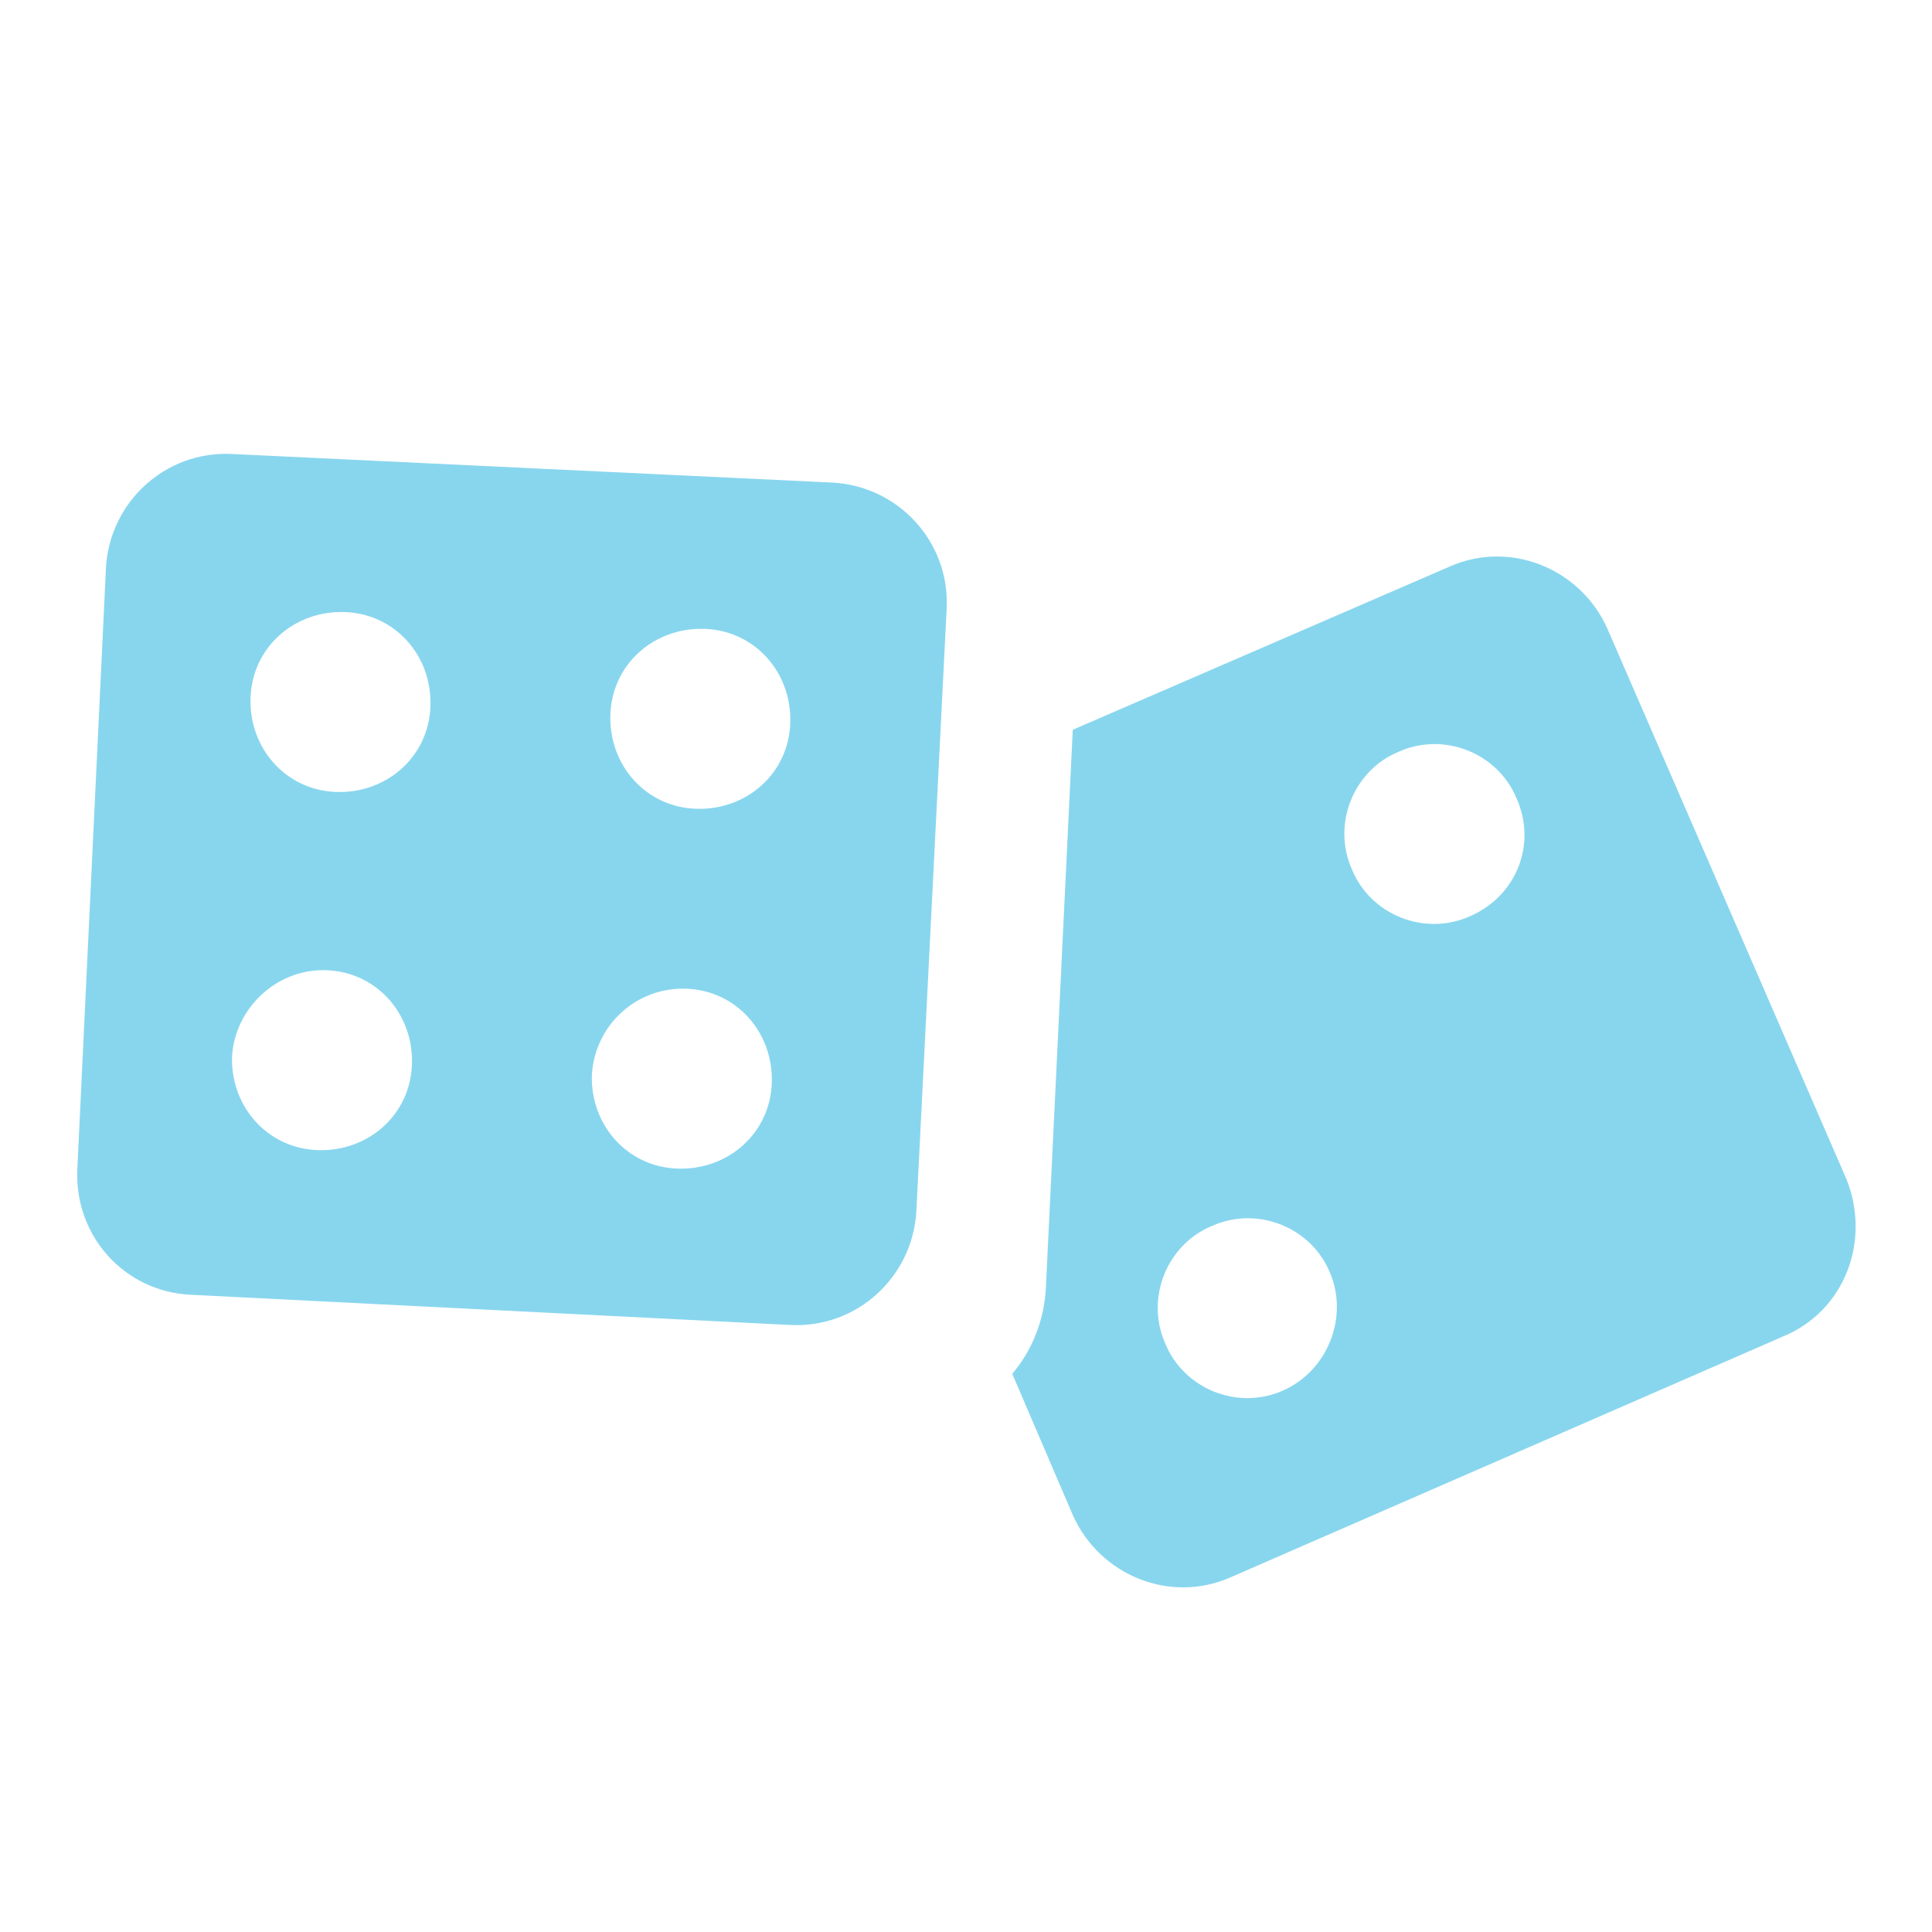
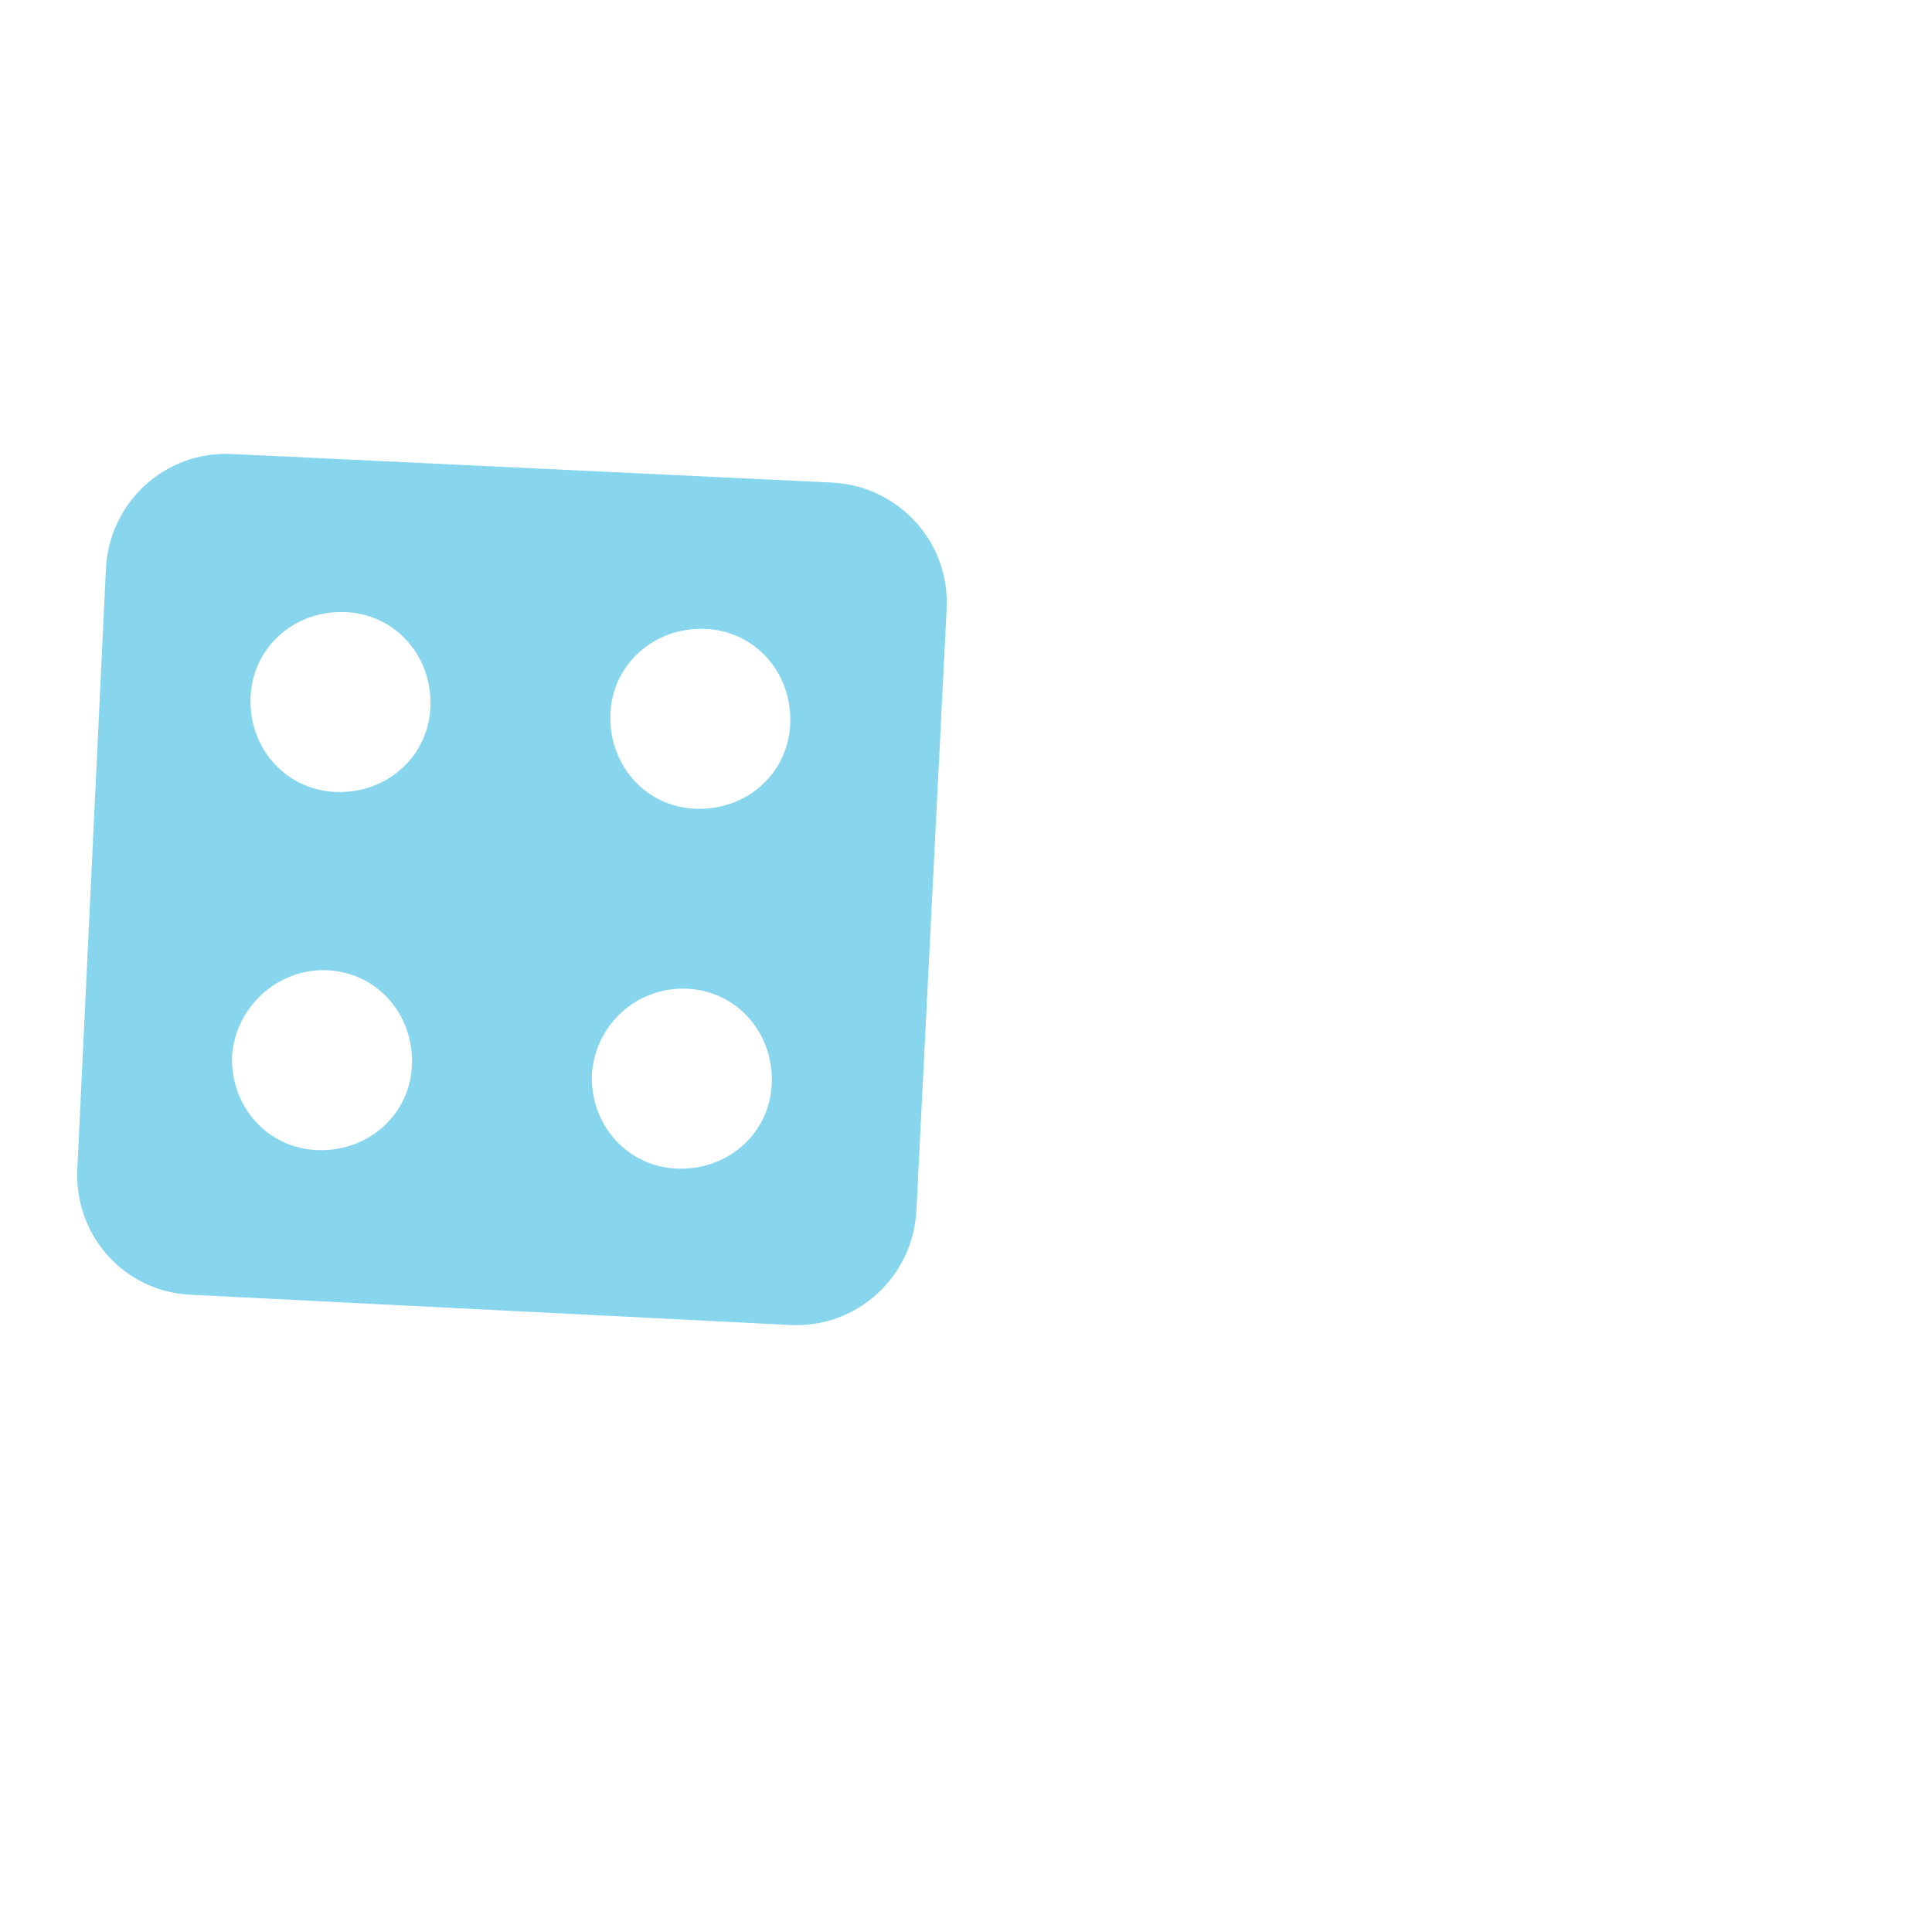
<svg xmlns="http://www.w3.org/2000/svg" version="1.1" id="Layer_1" x="0px" y="0px" viewBox="0 0 114.9 114.9" style="enable-background:new 0 0 114.9 114.9;" xml:space="preserve">
  <style type="text/css">
	.st0{fill:#88D6EE;}
</style>
  <g>
    <path class="st0" d="M4.6,69.5l1.7-35.7c0.2-3.9,3.5-7,7.5-6.8l35.7,1.7c3.9,0.2,7,3.5,6.8,7.5L54.5,72c-0.2,3.9-3.5,7-7.5,6.8   L11.3,77C7.4,76.8,4.4,73.5,4.6,69.5z M35.2,63.9c-0.1,3,2.1,5.5,5.1,5.6c3,0.1,5.5-2.1,5.6-5.1c0.1-3-2.1-5.5-5.1-5.6   C37.9,58.7,35.4,60.9,35.2,63.9z M36.3,42.5c-0.1,3,2.1,5.5,5.1,5.6c3,0.1,5.5-2.1,5.6-5.1c0.1-3-2.1-5.5-5.1-5.6   S36.4,39.5,36.3,42.5z M13.8,62.8c-0.1,3,2.1,5.5,5.1,5.6c3,0.1,5.5-2.1,5.6-5.1s-2.1-5.5-5.1-5.6C16.5,57.6,14,59.9,13.8,62.8z    M14.9,41.5c-0.1,3,2.1,5.5,5.1,5.6c3,0.1,5.5-2.1,5.6-5.1c0.1-3-2.1-5.5-5.1-5.6S15,38.5,14.9,41.5z" />
-     <path class="st0" d="M109.8,70.1L95.6,37.4c-1.6-3.6-5.8-5.3-9.4-3.7l-22.4,9.7l-1.6,33.2c-0.1,1.9-0.8,3.7-2,5.1l3.6,8.4   c1.6,3.6,5.8,5.3,9.4,3.7L106,79.5C109.7,78,111.3,73.8,109.8,70.1z M76.3,82.7c-2.7,1.2-5.9-0.1-7-2.8c-1.2-2.7,0.1-5.9,2.8-7   c2.7-1.2,5.9,0.1,7,2.8C80.2,78.3,79,81.5,76.3,82.7z M87.4,54.5c-2.7,1.2-5.9-0.1-7-2.8c-1.2-2.7,0.1-5.9,2.8-7   c2.7-1.2,5.9,0.1,7,2.8C91.4,50.2,90.2,53.3,87.4,54.5z" />
  </g>
</svg>